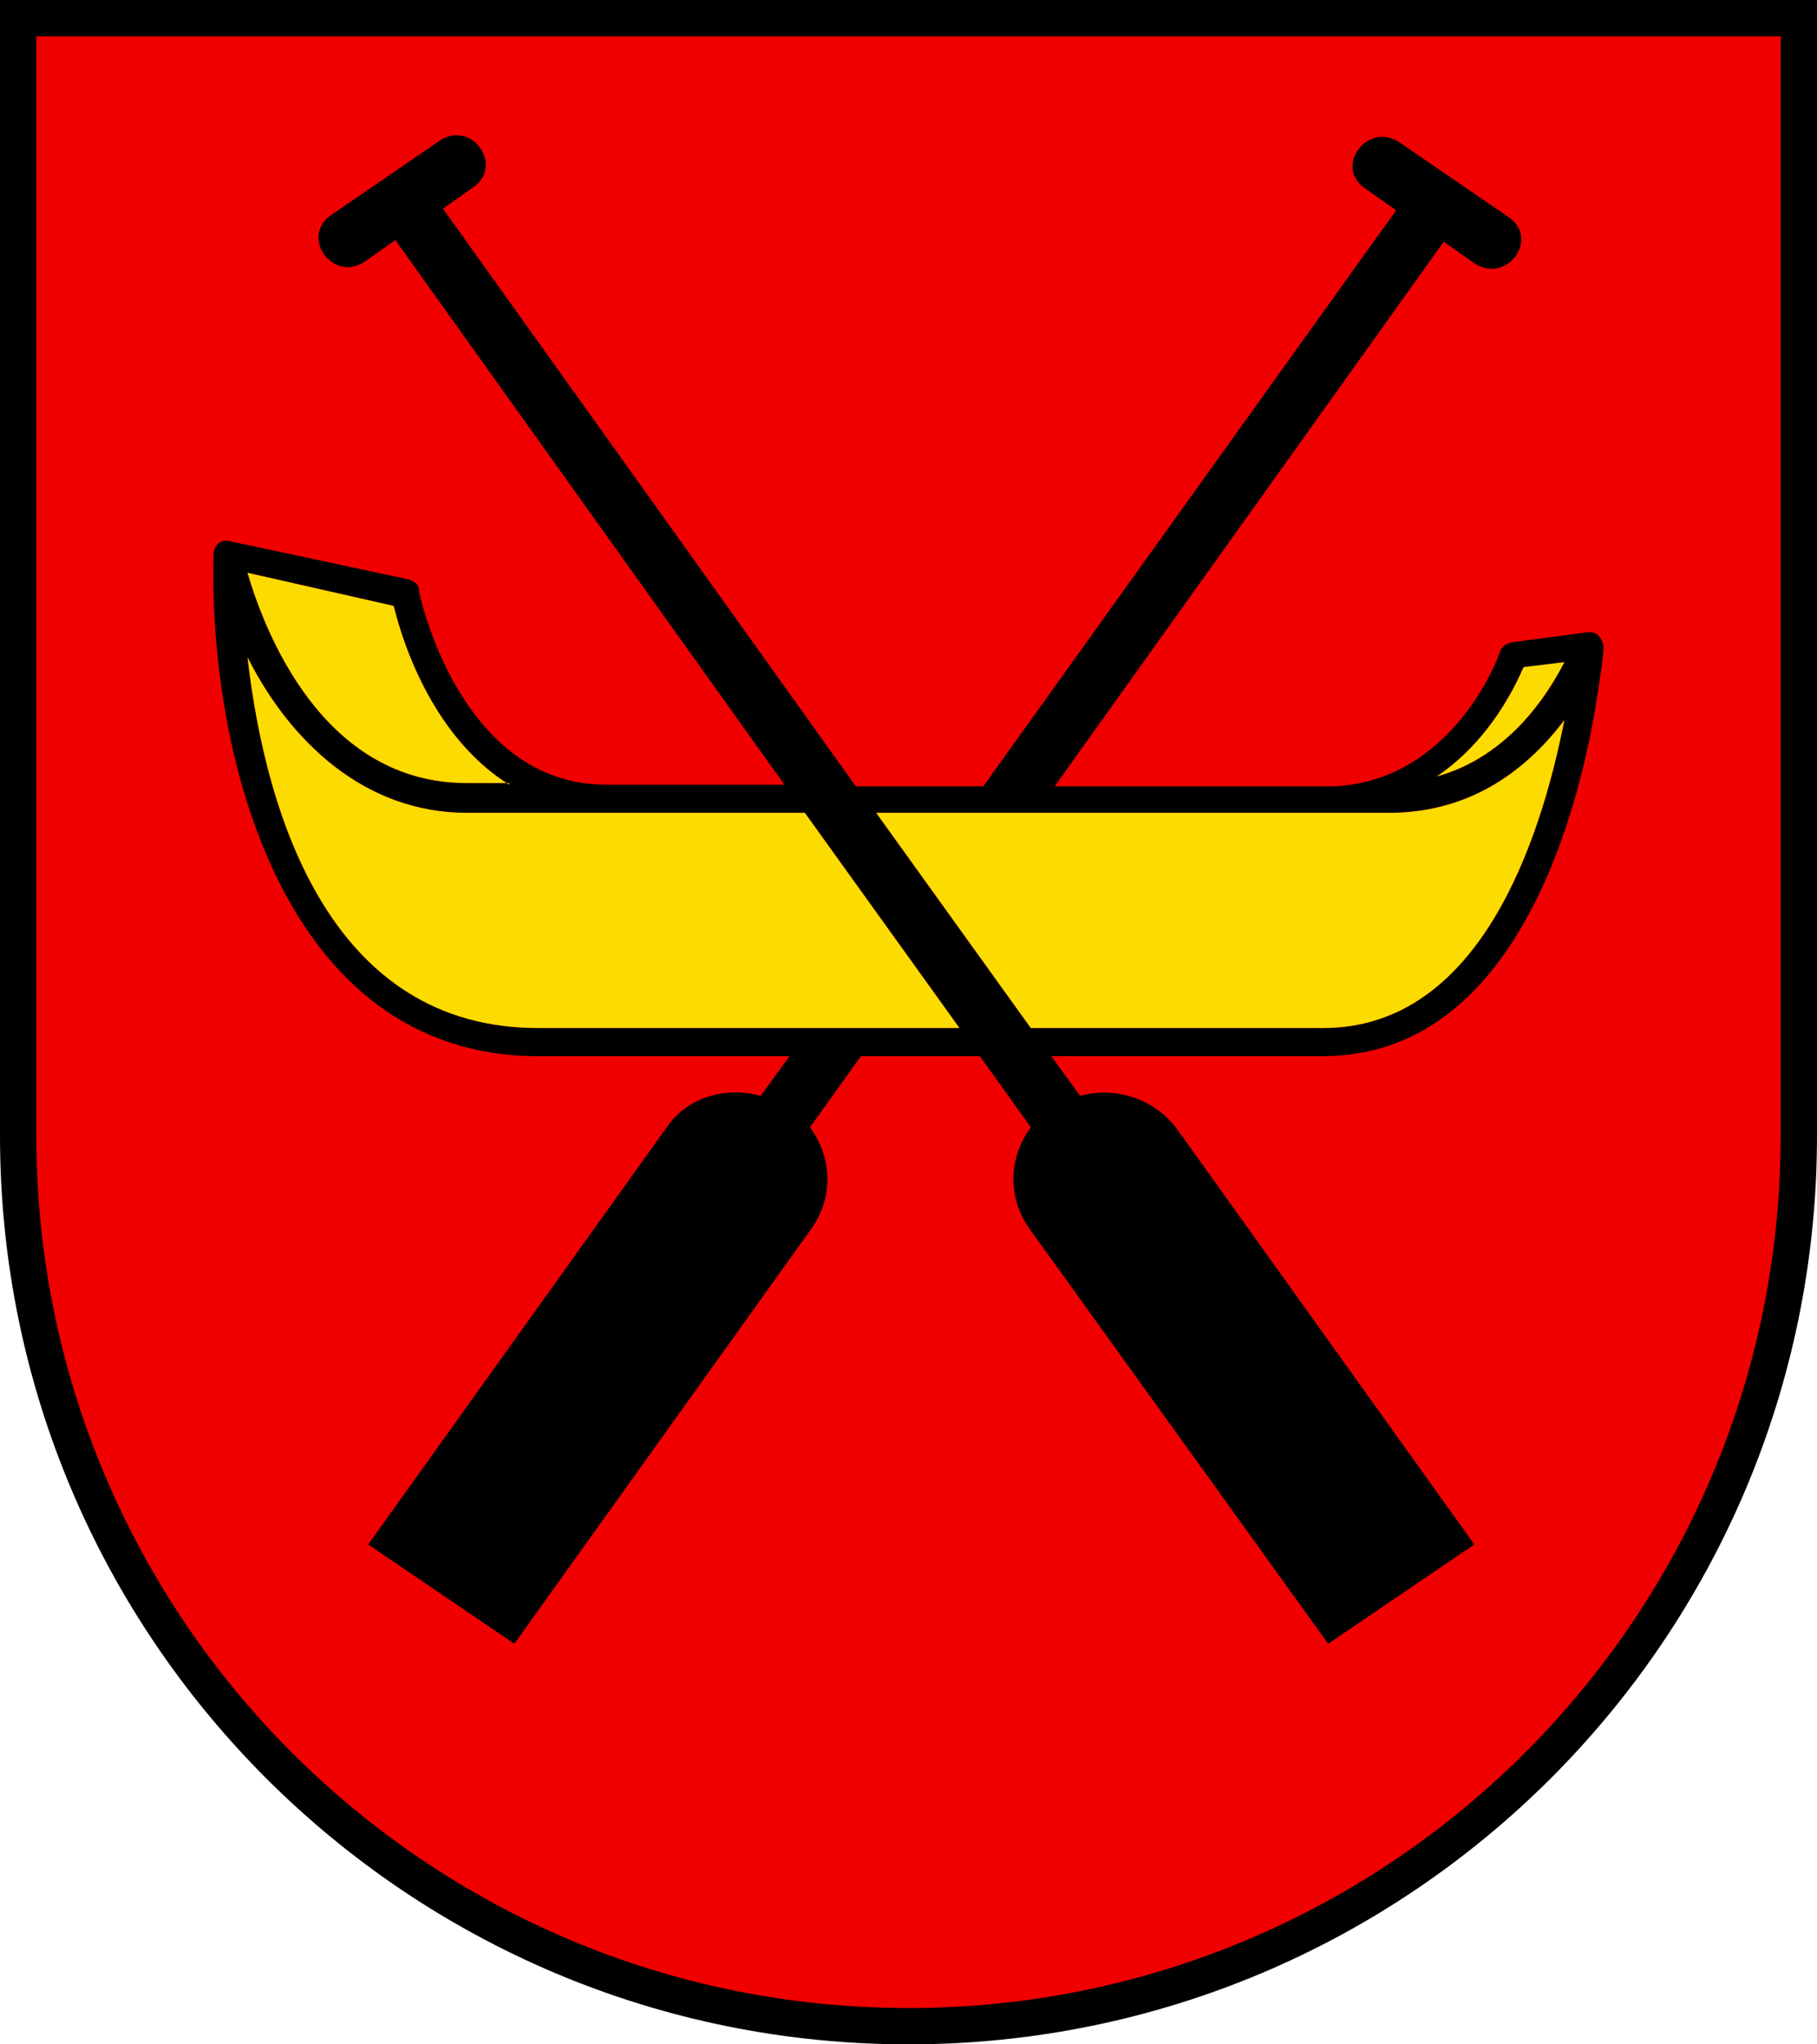
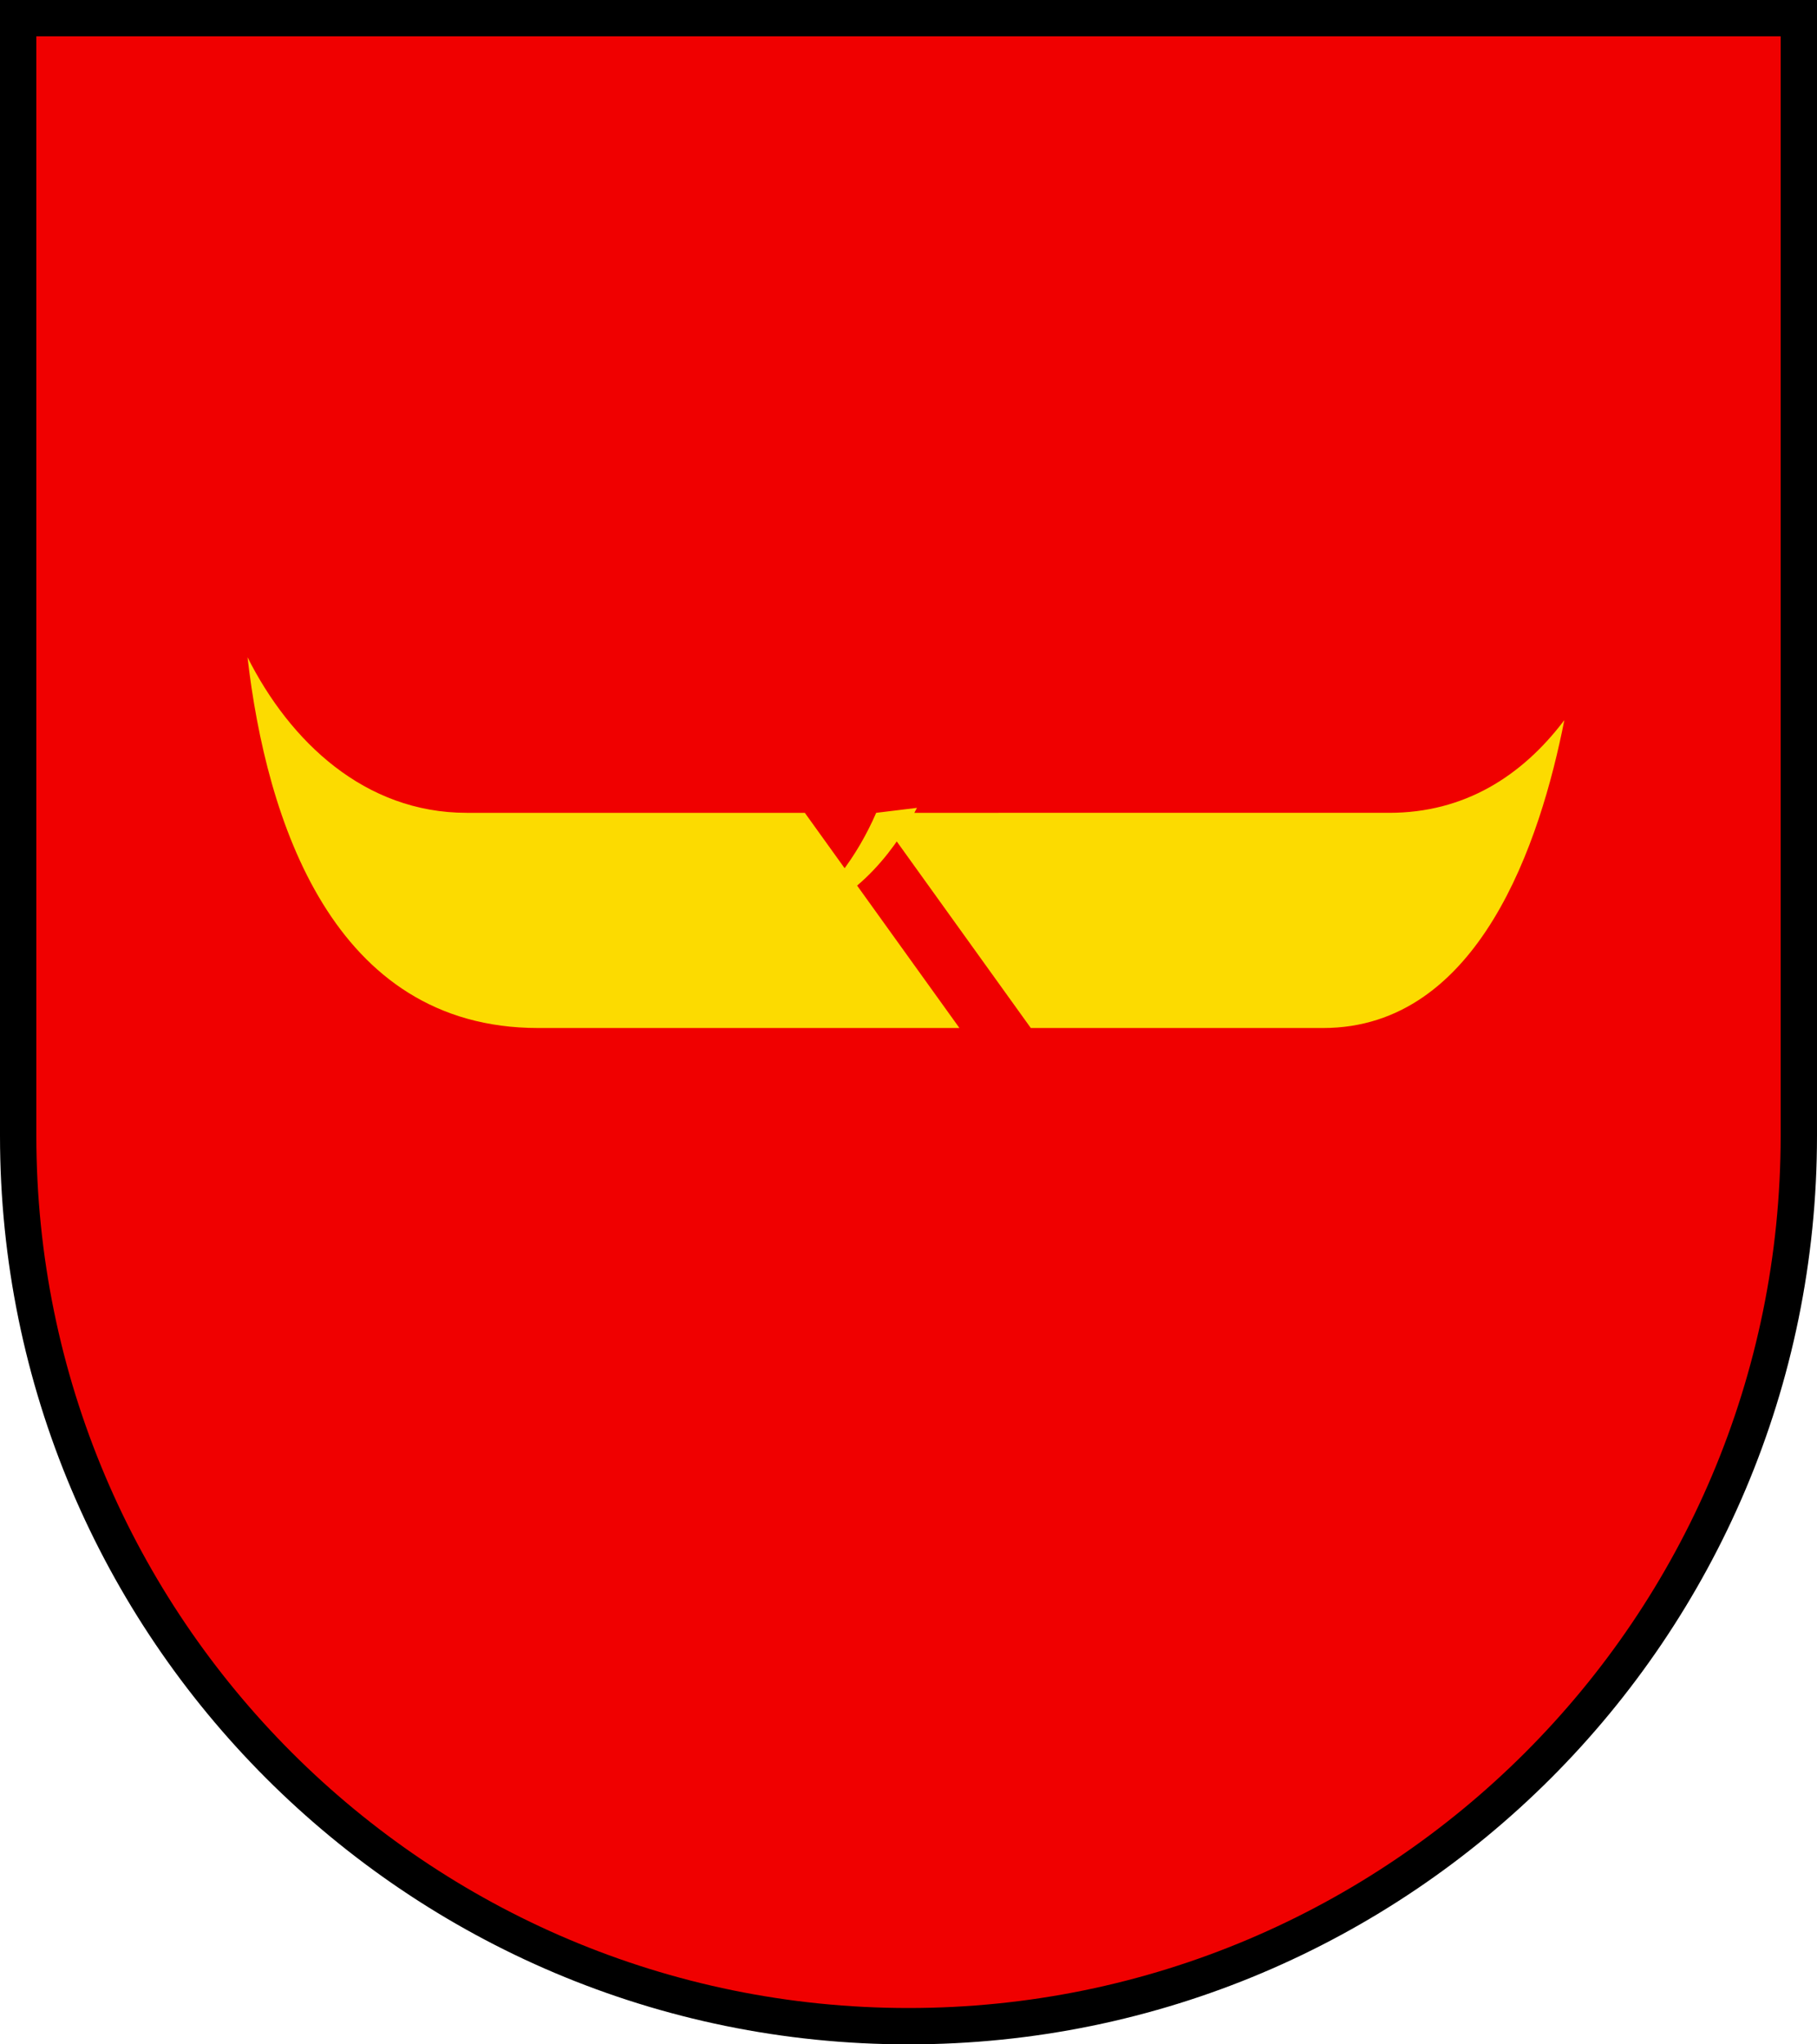
<svg xmlns="http://www.w3.org/2000/svg" width="520" height="585" version="1.1">
  <path d="m514.8 5.2h-509.6v319.8c0 140.72 114.08 254.8 254.8 254.8s254.8-114.08 254.8-254.8z" fill="#f00000" stroke="#000" stroke-width="10.4" />
-   <path d="m274.58 294.17-44.25-61.577h-96.767c-29.176 0-50.572-20.368-62.728-44.525 5.349 46.42 24.313 106.1 83.151 106.1zm-23.827-61.577 44.25 61.577h83.638c44.736 0 62.242-53.525 69.05-88.103-12.157 16.105-28.69 26.525-50.085 26.525h-15.56zm196.94-43.104-11.67 1.421c-5.349 12.315-13.615 23.683-24.8 31.262 20.423-5.684 31.607-23.21 36.47-32.683zm-301.97 35.052c-17.506-10.894-28.203-31.736-33.066-51.156l-41.819-9.473c4.863 16.578 21.396 60.156 62.728 60.156h12.157zm71.967 89.05 8.267-11.368h-71.967c-73.426 0-94.336-87.155-92.877-143.52 0-2.368 1.945-4.737 4.863-3.789l51.058 10.894c1.459 0.474 2.918 1.421 2.918 3.316 0 0.947 11.67 55.419 53.489 55.419h51.058l-111.35-155.84-8.753 6.158c-9.239 6.158-18.478-7.105-9.725-13.263l31.121-21.315c9.239-6.158 18.478 7.105 9.725 13.263l-8.753 6.158 118.16 165.31h36.47l118.16-164.84-8.753-6.158c-9.239-6.158 0.486-19.42 9.725-13.263l31.121 21.315c9.239 6.158-0.486 19.42-9.725 13.263l-8.753-6.158-111.35 155.84h79.748c34.525-1.421 47.654-37.894 47.654-38.367 0.486-1.421 1.459-2.368 3.404-2.842l21.396-2.842c2.918-0.474 4.376 1.421 4.863 3.789v0.947c0 1.895-0.973 8.526-2.431 17.526-6.808 39.315-26.745 98.997-77.802 98.997h-77.802l8.267 11.368c10.212-2.842 21.396 0.947 27.717 9.473l85.096 118.89-41.819 28.42-85.583-118.89c-6.321-9-5.835-20.368 0.486-28.894l-14.588-20.368h-34.039l-14.588 20.368c6.321 8.526 6.808 19.894 0.486 28.894l-85.096 118.89-41.819-28.42 85.096-118.89c5.835-9 17.019-12.315 27.231-9.473z" />
-   <path d="m274.58 294.17-44.25-61.577h-96.767c-29.176 0-50.572-20.368-62.728-44.525 5.349 46.42 24.313 106.1 83.151 106.1zm-23.827-61.577 44.25 61.577h83.638c44.736 0 62.242-53.525 69.05-88.103-12.157 16.105-28.69 26.525-50.085 26.525h-15.56zm196.94-43.104-11.67 1.421c-5.349 12.315-13.615 23.683-24.8 31.262 20.423-5.684 31.607-23.21 36.47-32.683zm-301.97 35.052c-17.506-10.894-28.203-31.736-33.066-51.156l-41.819-9.473c4.863 16.578 21.396 60.156 62.728 60.156h12.157z" fill="#fcdb00" />
+   <path d="m274.58 294.17-44.25-61.577h-96.767c-29.176 0-50.572-20.368-62.728-44.525 5.349 46.42 24.313 106.1 83.151 106.1zm-23.827-61.577 44.25 61.577h83.638c44.736 0 62.242-53.525 69.05-88.103-12.157 16.105-28.69 26.525-50.085 26.525h-15.56zc-5.349 12.315-13.615 23.683-24.8 31.262 20.423-5.684 31.607-23.21 36.47-32.683zm-301.97 35.052c-17.506-10.894-28.203-31.736-33.066-51.156l-41.819-9.473c4.863 16.578 21.396 60.156 62.728 60.156h12.157z" fill="#fcdb00" />
</svg>